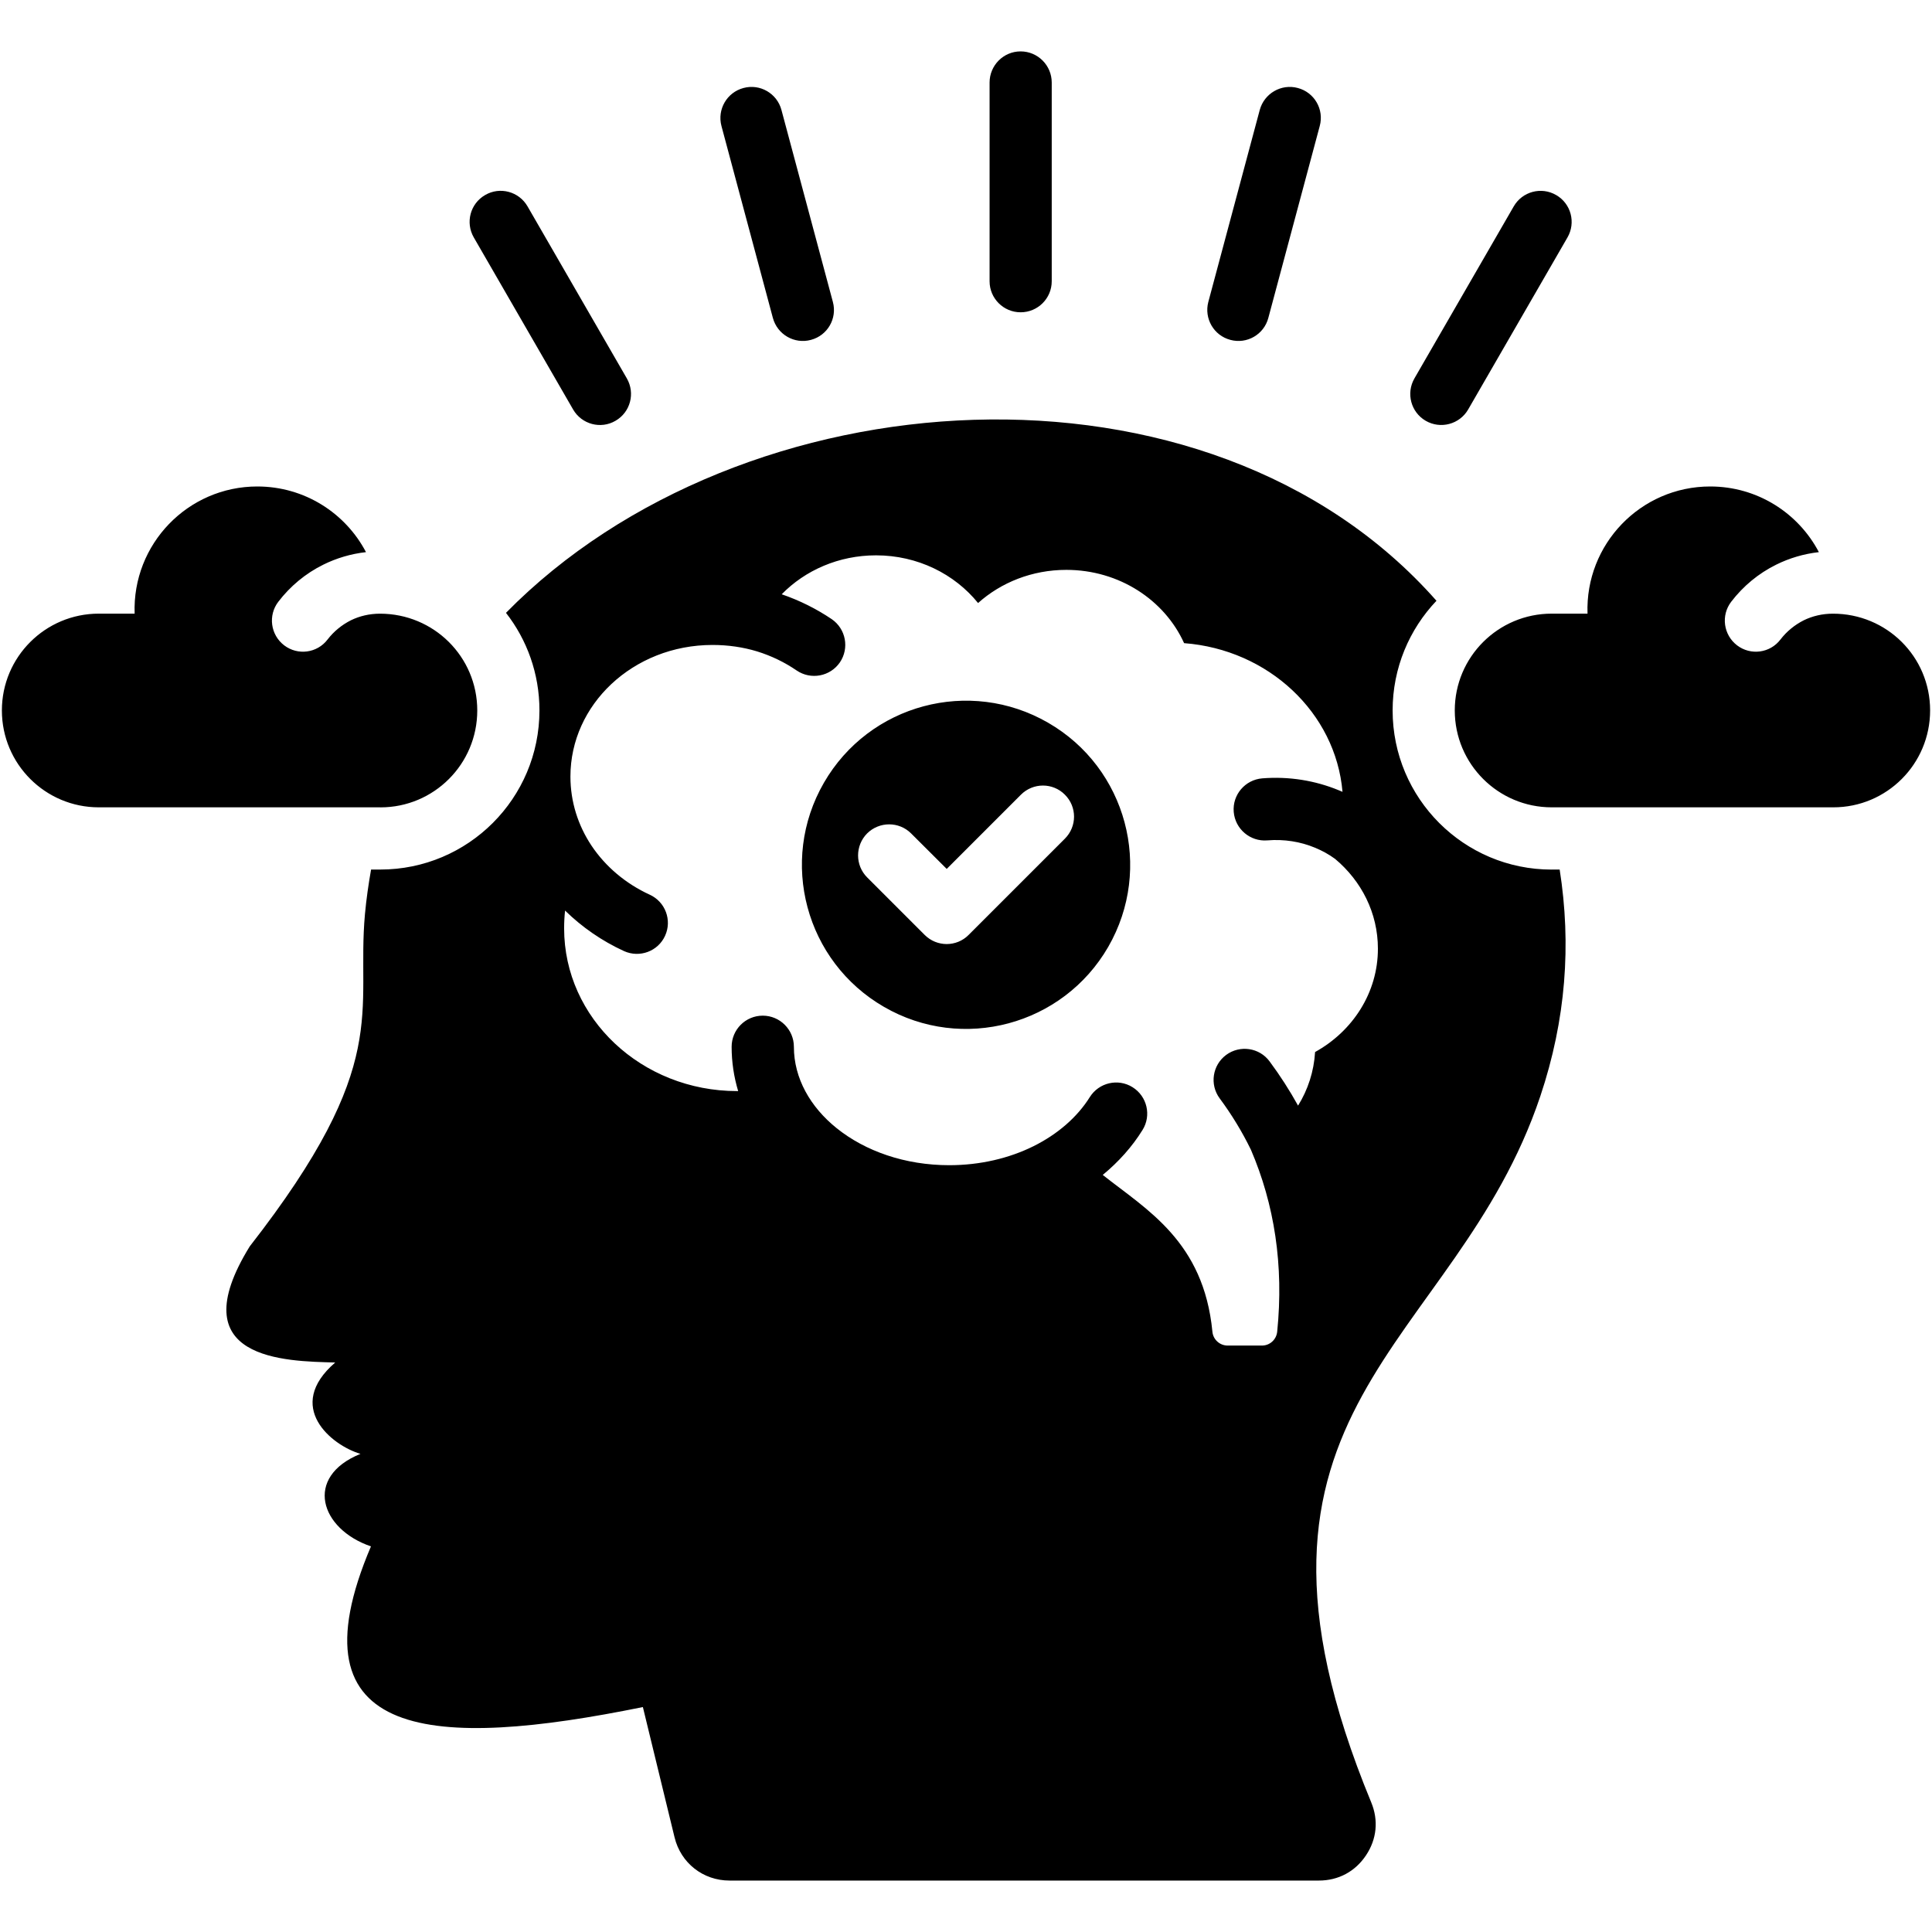
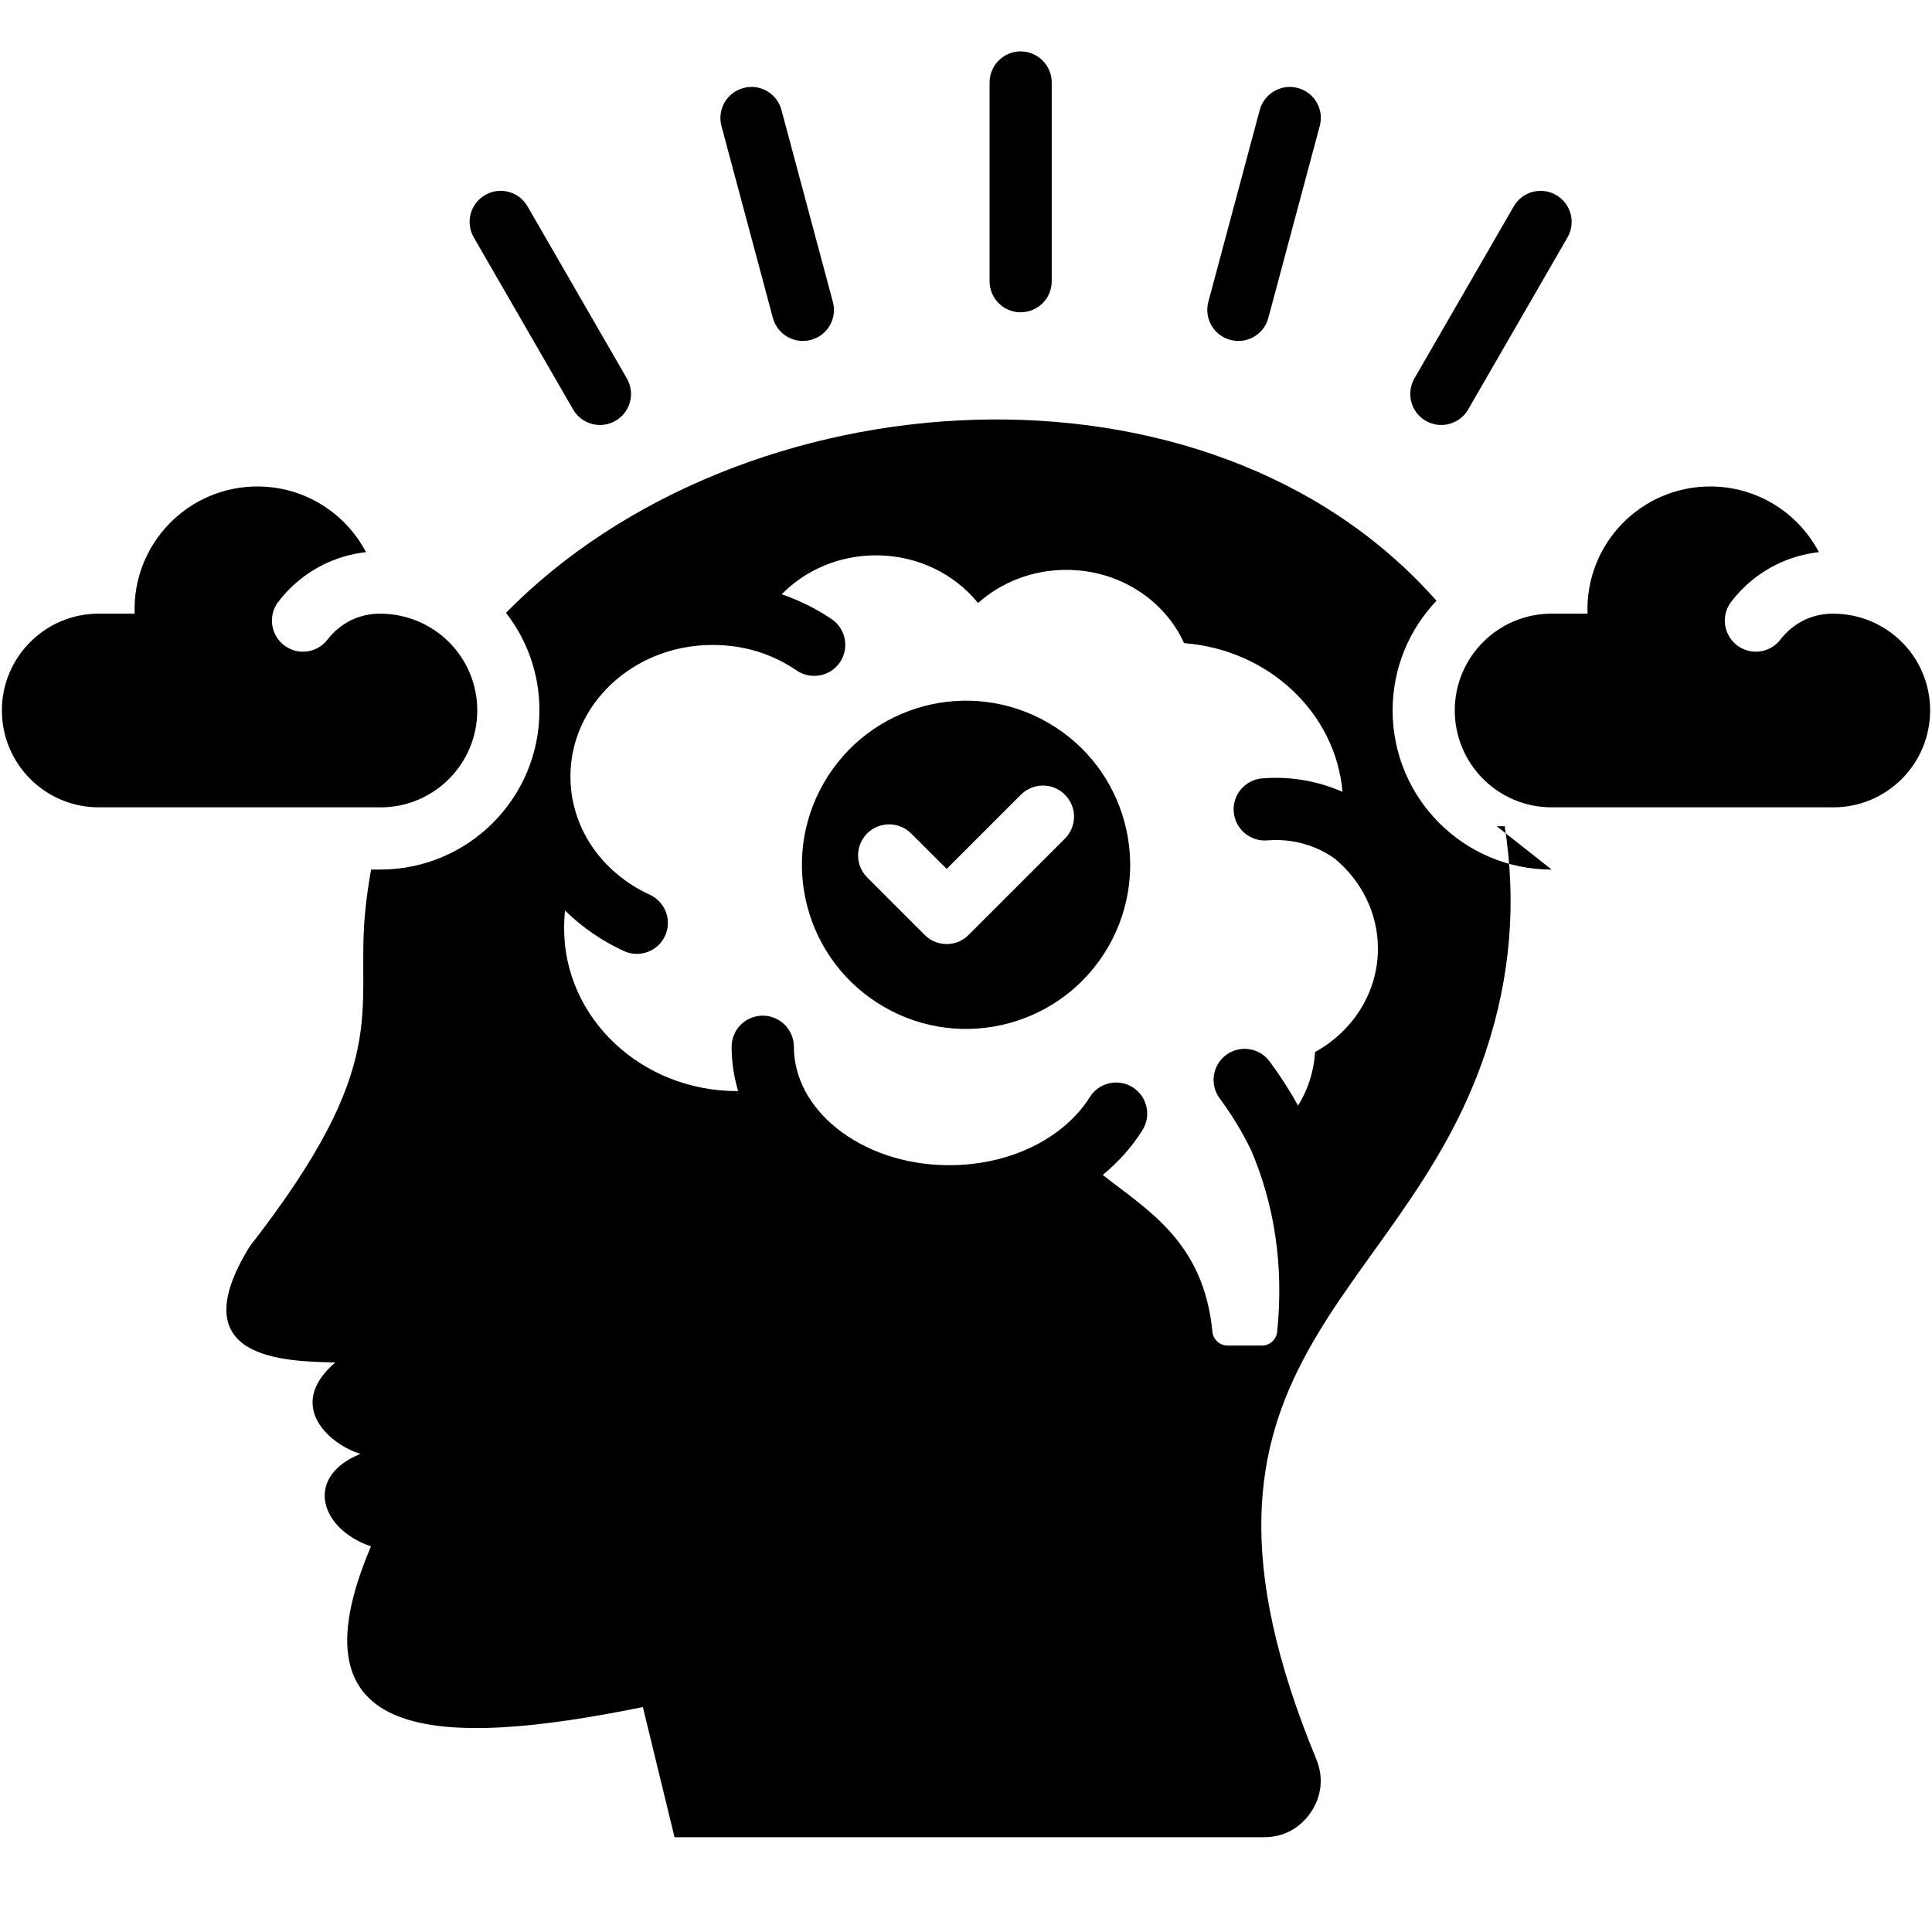
<svg xmlns="http://www.w3.org/2000/svg" id="Layer_1" viewBox="0 0 512 512">
-   <path clip-rule="evenodd" d="m411.21 230.45c-23.27 0-42.15-18.88-42.15-42.18 0-11.25 4.42-21.49 11.62-29.06-60.52-68.6-184.14-60.35-246.59 3.2 5.56 7.11 8.87 16.1 8.87 25.85 0 23.3-18.88 42.18-42.18 42.18h-2.44c-.68 3.86-1.25 7.77-1.62 11.79-2.38 26.16 7.43 39.37-30.53 88.07-18.65 30.22 9.47 30.42 22.65 30.78-13.58 11.71-.96 21.97 6.69 24.21-15.08 6.12-10.69 19.93 2.78 24.52-22.11 51.93 16.95 53.8 72.06 42.58l8.39 34.5c1.64 6.83 7.57 11.48 14.57 11.48h156.19c5.16 0 9.61-2.38 12.47-6.66 2.89-4.31 3.37-9.33 1.39-14.09-43.51-105.31 22.25-119.82 44.82-187.11 6.8-20.3 8.25-40.22 5.13-60.07h-2.12zm-62.7 48.35c-.31 5.16-1.9 10.01-4.51 14.2-2.24-4.05-4.76-7.97-7.54-11.71-2.69-3.66-7.85-4.42-11.51-1.73-3.66 2.72-4.42 7.85-1.73 11.51 3.2 4.31 5.95 8.84 8.28 13.61 6.21 14.46 8.76 30.59 6.97 48.25-.23 2.1-1.96 3.66-4.05 3.66h-9.07c-2.1 0-3.86-1.59-4.05-3.69-2.32-23.95-17.43-32.31-29.06-41.53 4.22-3.49 7.8-7.48 10.54-11.91 2.41-3.85 1.22-8.93-2.64-11.34-3.85-2.41-8.93-1.22-11.34 2.64-3.32 5.3-8.5 9.81-14.94 13.01-6.41 3.17-14.06 5.02-22.31 5.02-11.74 0-22.25-3.74-29.79-9.78-7.03-5.64-11.37-13.27-11.37-21.6 0-4.56-3.71-8.25-8.25-8.25-4.56 0-8.25 3.69-8.25 8.25 0 4.05.6 7.97 1.73 11.74h-.26c-25.34 0-45.86-19.3-45.86-43.11 0-1.59.08-3.17.25-4.73 4.48 4.39 9.75 8.05 15.62 10.74 4.14 1.87 9.01.06 10.88-4.05 1.9-4.14.06-9.01-4.05-10.89-6.38-2.92-11.74-7.46-15.45-13.01-3.54-5.33-5.58-11.59-5.58-18.31 0-9.55 4.14-18.2 10.83-24.49 6.83-6.41 16.3-10.38 26.82-10.38 4.2 0 8.16.6 11.79 1.7 3.77 1.16 7.34 2.89 10.52 5.07 3.77 2.55 8.87 1.59 11.45-2.15 2.55-3.77 1.59-8.87-2.15-11.45-4.03-2.72-8.48-4.96-13.27-6.6 6.21-6.35 15.11-10.32 25-10.32 11.03 0 20.83 4.96 27.04 12.64 6.07-5.44 14.31-8.79 23.39-8.79 14.03 0 26.05 8.02 31.21 19.42 22.34 1.7 40.17 18.43 41.98 39.4-.34-.14-.71-.31-1.08-.45-6.15-2.52-13.04-3.69-20.18-3.12-4.54.37-7.94 4.34-7.57 8.87.37 4.56 4.37 7.94 8.9 7.57 4.48-.37 8.79.34 12.61 1.93 1.93.79 3.74 1.79 5.36 2.98 6.97 5.84 11.34 14.31 11.34 23.78.02 11.64-6.67 21.88-16.65 27.4zm-86.26-204.26v-52.67c0-4.54 3.68-8.25 8.22-8.25 4.56 0 8.25 3.71 8.25 8.25v52.67c0 4.54-3.69 8.22-8.25 8.22-4.53 0-8.22-3.68-8.22-8.22zm57.97 5.47 13.63-50.88c1.19-4.37 5.7-7 10.09-5.81 4.39 1.16 7 5.67 5.81 10.06l-13.63 50.88c-1.16 4.39-5.67 7-10.06 5.81-4.4-1.16-7-5.67-5.84-10.06zm54.62 20.27 26.33-45.61c2.27-3.91 7.29-5.27 11.23-2.98 3.94 2.27 5.27 7.29 3 11.23l-26.33 45.61c-2.27 3.91-7.31 5.27-11.25 2.98-3.91-2.27-5.25-7.29-2.98-11.23zm-183.65-66.9c-1.16-4.39 1.45-8.9 5.84-10.06 4.39-1.19 8.9 1.45 10.06 5.81l13.63 50.88c1.19 4.39-1.42 8.9-5.81 10.06-4.39 1.19-8.9-1.42-10.09-5.81zm-65.63 29.54c-2.27-3.94-.94-8.96 3-11.23 3.91-2.3 8.96-.94 11.23 2.98l26.33 45.61c2.27 3.94.94 8.96-3 11.23-3.91 2.3-8.96.94-11.23-2.98zm152.2 128.61c-20.81-12.02-47.4-4.9-59.41 15.9-12.02 20.81-4.88 47.4 15.93 59.41 20.78 12.02 47.4 4.88 59.41-15.9 11.99-20.81 4.87-47.42-15.93-59.41zm4.45 30.72-25.51 25.51c-3.2 3.23-8.42 3.23-11.65 0l-15.25-15.25c-3.2-3.2-3.2-8.42 0-11.65 3.23-3.2 8.45-3.2 11.65 0l9.44 9.41 19.67-19.67c3.23-3.23 8.45-3.23 11.65 0 3.23 3.21 3.23 8.42 0 11.65zm-181.42-8.3h-74.61c-14.17 0-25.68-11.48-25.68-25.68 0-14.17 11.51-25.65 25.68-25.65h9.5c-.65-18.4 14.09-33.7 32.51-33.7 12.56 0 23.39 7.09 28.8 17.4-4 .45-7.82 1.59-11.31 3.32-4.71 2.32-8.79 5.73-11.93 9.84-2.75 3.6-2.07 8.76 1.56 11.54 3.6 2.75 8.76 2.07 11.51-1.56 1.64-2.13 3.74-3.85 6.15-5.07 2.3-1.13 4.93-1.76 7.74-1.76 14.23 0 25.77 11.4 25.77 25.65 0 14.2-11.48 25.68-25.65 25.68h-.04zm410.71-25.68c0 14.2-11.48 25.68-25.65 25.68h-74.64c-14.17 0-25.68-11.48-25.68-25.68 0-14.17 11.51-25.65 25.68-25.65h9.5c-.65-18.4 14.09-33.7 32.51-33.7 12.56 0 23.39 7.09 28.8 17.4-4 .45-7.82 1.59-11.31 3.32-4.71 2.32-8.79 5.73-11.93 9.84-2.75 3.6-2.07 8.76 1.56 11.54 3.6 2.75 8.76 2.07 11.51-1.56 1.64-2.13 3.74-3.85 6.15-5.07 2.3-1.13 4.93-1.76 7.74-1.76 14.22-.02 25.76 11.38 25.76 25.64z" fill-rule="evenodd" />
+   <path clip-rule="evenodd" d="m411.21 230.45c-23.27 0-42.15-18.88-42.15-42.18 0-11.25 4.42-21.49 11.62-29.06-60.52-68.6-184.14-60.35-246.59 3.2 5.56 7.11 8.87 16.1 8.87 25.85 0 23.3-18.88 42.18-42.18 42.18h-2.44c-.68 3.86-1.25 7.77-1.62 11.79-2.38 26.16 7.43 39.37-30.53 88.07-18.65 30.22 9.47 30.42 22.65 30.78-13.58 11.71-.96 21.97 6.69 24.21-15.08 6.12-10.69 19.93 2.78 24.52-22.11 51.93 16.95 53.8 72.06 42.58l8.39 34.5h156.19c5.16 0 9.61-2.38 12.47-6.66 2.89-4.31 3.37-9.33 1.39-14.09-43.51-105.31 22.25-119.82 44.82-187.11 6.8-20.3 8.25-40.22 5.13-60.07h-2.12zm-62.7 48.35c-.31 5.16-1.9 10.01-4.51 14.2-2.24-4.05-4.76-7.97-7.54-11.71-2.69-3.66-7.85-4.42-11.51-1.73-3.66 2.72-4.42 7.85-1.73 11.51 3.2 4.31 5.95 8.84 8.28 13.61 6.21 14.46 8.76 30.59 6.97 48.25-.23 2.1-1.96 3.66-4.05 3.66h-9.07c-2.1 0-3.86-1.59-4.05-3.69-2.32-23.95-17.43-32.31-29.06-41.53 4.22-3.49 7.8-7.48 10.54-11.91 2.41-3.85 1.22-8.93-2.64-11.34-3.85-2.41-8.93-1.22-11.34 2.64-3.32 5.3-8.5 9.81-14.94 13.01-6.41 3.17-14.06 5.02-22.31 5.02-11.74 0-22.25-3.74-29.79-9.78-7.03-5.64-11.37-13.27-11.37-21.6 0-4.56-3.71-8.25-8.25-8.25-4.56 0-8.25 3.69-8.25 8.25 0 4.05.6 7.97 1.73 11.74h-.26c-25.34 0-45.86-19.3-45.86-43.11 0-1.59.08-3.17.25-4.73 4.48 4.39 9.75 8.05 15.62 10.74 4.14 1.87 9.01.06 10.88-4.05 1.9-4.14.06-9.01-4.05-10.89-6.38-2.92-11.74-7.46-15.45-13.01-3.54-5.33-5.58-11.59-5.58-18.31 0-9.55 4.14-18.2 10.83-24.49 6.83-6.41 16.3-10.38 26.82-10.38 4.2 0 8.16.6 11.79 1.7 3.77 1.16 7.34 2.89 10.52 5.07 3.77 2.55 8.87 1.59 11.45-2.15 2.55-3.77 1.59-8.87-2.15-11.45-4.03-2.72-8.48-4.96-13.27-6.6 6.21-6.35 15.11-10.32 25-10.32 11.03 0 20.83 4.96 27.04 12.64 6.07-5.44 14.31-8.79 23.39-8.79 14.03 0 26.05 8.02 31.21 19.42 22.34 1.7 40.17 18.43 41.98 39.4-.34-.14-.71-.31-1.08-.45-6.15-2.52-13.04-3.69-20.18-3.12-4.54.37-7.94 4.34-7.57 8.87.37 4.56 4.37 7.94 8.9 7.57 4.48-.37 8.79.34 12.61 1.93 1.93.79 3.74 1.79 5.36 2.98 6.97 5.84 11.34 14.31 11.34 23.78.02 11.64-6.67 21.88-16.65 27.4zm-86.26-204.26v-52.67c0-4.54 3.68-8.25 8.22-8.25 4.56 0 8.25 3.71 8.25 8.25v52.67c0 4.54-3.69 8.22-8.25 8.22-4.53 0-8.22-3.68-8.22-8.22zm57.97 5.47 13.63-50.88c1.19-4.37 5.7-7 10.09-5.81 4.39 1.16 7 5.67 5.81 10.06l-13.63 50.88c-1.16 4.39-5.67 7-10.06 5.81-4.4-1.16-7-5.67-5.84-10.06zm54.62 20.27 26.33-45.61c2.27-3.91 7.29-5.27 11.23-2.98 3.94 2.27 5.27 7.29 3 11.23l-26.33 45.61c-2.27 3.91-7.31 5.27-11.25 2.98-3.91-2.27-5.25-7.29-2.98-11.23zm-183.65-66.9c-1.16-4.39 1.45-8.9 5.84-10.06 4.39-1.19 8.9 1.45 10.06 5.81l13.63 50.88c1.19 4.39-1.42 8.9-5.81 10.06-4.39 1.19-8.9-1.42-10.09-5.81zm-65.63 29.54c-2.27-3.94-.94-8.96 3-11.23 3.91-2.3 8.96-.94 11.23 2.98l26.33 45.61c2.27 3.94.94 8.96-3 11.23-3.91 2.3-8.96.94-11.23-2.98zm152.2 128.61c-20.81-12.02-47.4-4.9-59.41 15.9-12.02 20.81-4.88 47.4 15.93 59.41 20.78 12.02 47.4 4.88 59.41-15.9 11.99-20.81 4.87-47.42-15.93-59.41zm4.45 30.72-25.51 25.51c-3.2 3.23-8.42 3.23-11.65 0l-15.25-15.25c-3.2-3.2-3.2-8.42 0-11.65 3.23-3.2 8.45-3.2 11.65 0l9.44 9.41 19.67-19.67c3.23-3.23 8.45-3.23 11.65 0 3.23 3.21 3.23 8.42 0 11.65zm-181.42-8.3h-74.61c-14.17 0-25.68-11.48-25.68-25.68 0-14.17 11.51-25.65 25.68-25.65h9.5c-.65-18.4 14.09-33.7 32.51-33.7 12.56 0 23.39 7.09 28.8 17.4-4 .45-7.82 1.59-11.31 3.32-4.71 2.32-8.79 5.73-11.93 9.84-2.75 3.6-2.07 8.76 1.56 11.54 3.6 2.75 8.76 2.07 11.51-1.56 1.64-2.13 3.74-3.85 6.15-5.07 2.3-1.13 4.93-1.76 7.74-1.76 14.23 0 25.77 11.4 25.77 25.65 0 14.2-11.48 25.68-25.65 25.68h-.04zm410.71-25.68c0 14.2-11.48 25.68-25.65 25.68h-74.64c-14.17 0-25.68-11.48-25.68-25.68 0-14.17 11.51-25.65 25.68-25.65h9.5c-.65-18.4 14.09-33.7 32.51-33.7 12.56 0 23.39 7.09 28.8 17.4-4 .45-7.82 1.59-11.31 3.32-4.71 2.32-8.79 5.73-11.93 9.84-2.75 3.6-2.07 8.76 1.56 11.54 3.6 2.75 8.76 2.07 11.51-1.56 1.64-2.13 3.74-3.85 6.15-5.07 2.3-1.13 4.93-1.76 7.74-1.76 14.22-.02 25.76 11.38 25.76 25.64z" fill-rule="evenodd" />
</svg>